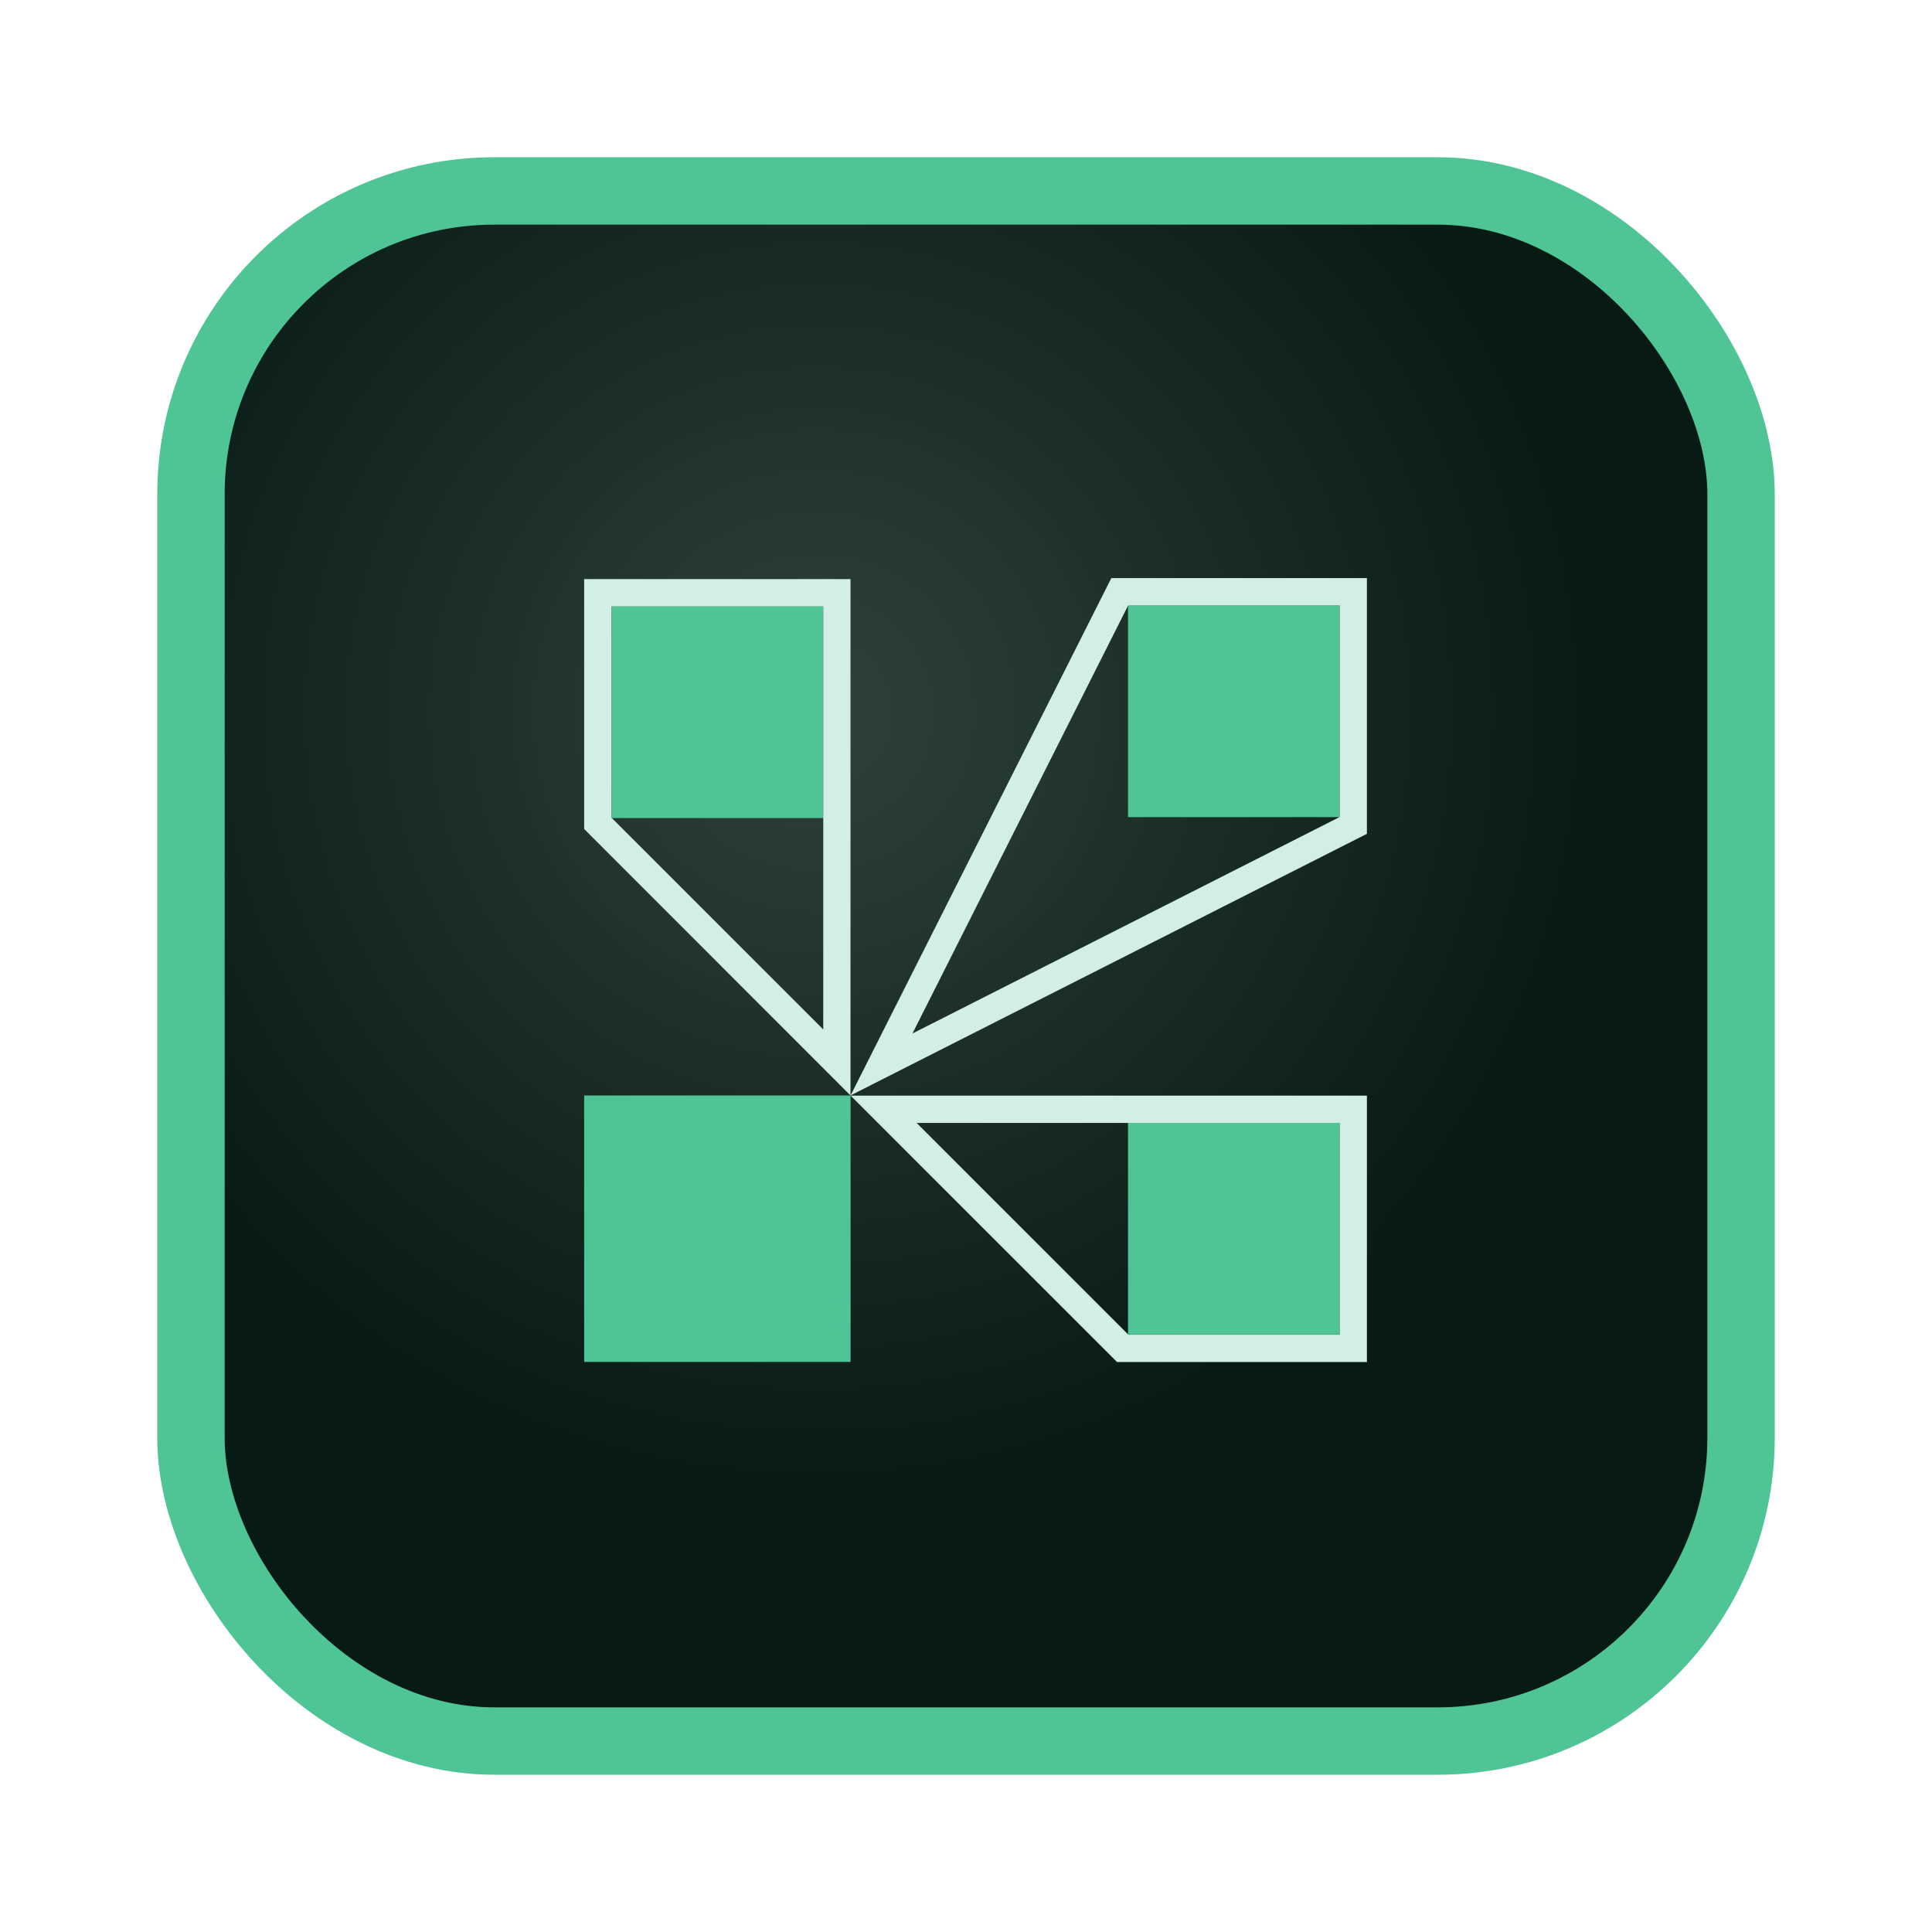
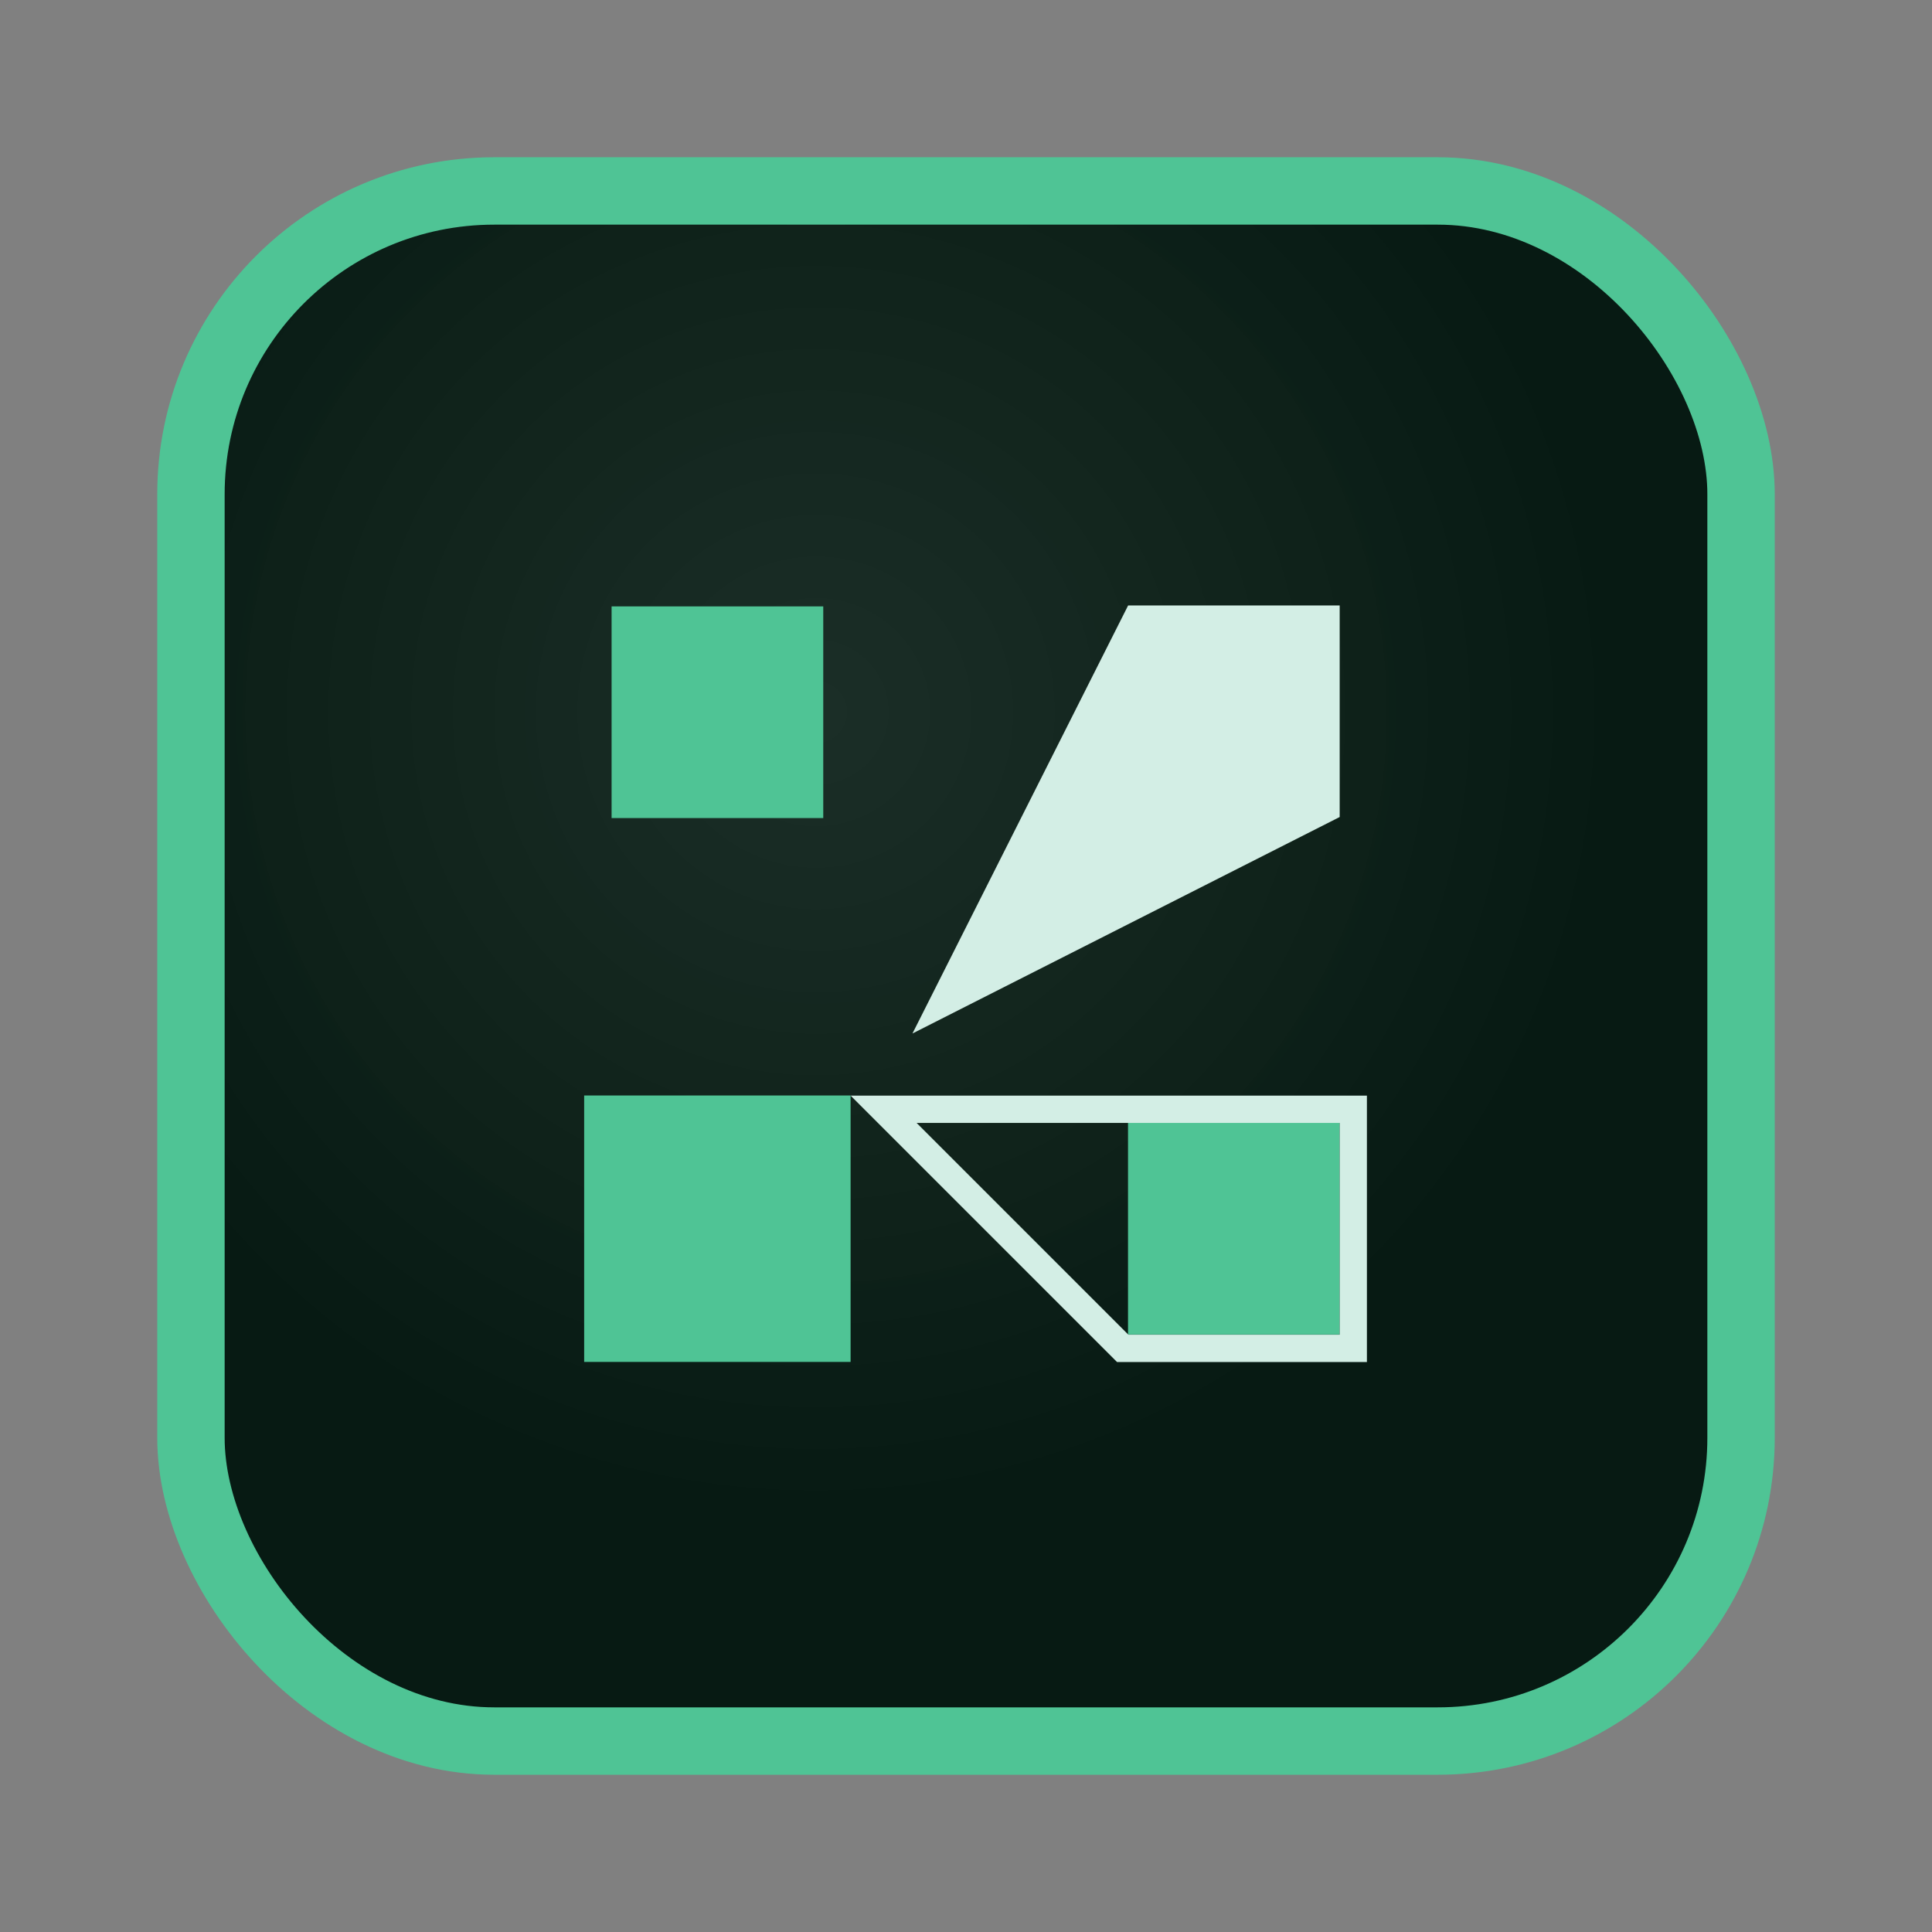
<svg xmlns="http://www.w3.org/2000/svg" width="86" height="86" viewBox="0 0 86 86">
  <rect x="0" y="0" width="86" height="86" fill="#808080" stroke="none" />
  <defs>
    <radialGradient id="radial-gradient" cx="0.399" cy="0.333" r="0.67" gradientTransform="translate(0.014) scale(0.973 1)" gradientUnits="objectBoundingBox">
      <stop offset="0" stop-color="#0a2017" stop-opacity="0.851" />
      <stop offset="0.767" stop-color="#071a13" />
    </radialGradient>
    <clipPath id="clip-Adobe-Connect-logo">
      <rect width="86" height="86" />
    </clipPath>
  </defs>
  <g id="Adobe-Connect-logo" clip-path="url(#clip-Adobe-Connect-logo)">
-     <rect width="86" height="86" fill="#fff" />
    <g id="Group_25" data-name="Group 25" transform="translate(8.38 8.726)">
      <rect id="Rectangle_20" data-name="Rectangle 20" width="69.62" height="68.767" rx="16" transform="translate(0 0)" fill="url(#radial-gradient)" />
    </g>
    <g id="Rectangle_25" data-name="Rectangle 25" transform="translate(7 7)" fill="none" stroke="#4fc495" stroke-width="3">
-       <rect width="72" height="72" rx="15" stroke="none" />
      <rect x="1.5" y="1.5" width="69" height="69" rx="13.5" fill="none" />
    </g>
    <g id="Group_27" data-name="Group 27" transform="translate(26.003 25.734)">
      <rect id="Rectangle_21" data-name="Rectangle 21" width="11.86" height="11.86" transform="translate(0 23.03)" fill="#4fc495" />
      <rect id="Rectangle_22" data-name="Rectangle 22" width="9.422" height="9.422" transform="translate(24.209 24.248)" fill="#4fc495" />
-       <rect id="Rectangle_23" data-name="Rectangle 23" width="9.422" height="9.422" transform="translate(24.209 1.217)" fill="#4fc495" />
      <rect id="Rectangle_24" data-name="Rectangle 24" width="9.422" height="9.422" transform="translate(1.221 1.259)" fill="#4fc495" />
      <path id="Path_353" data-name="Path 353" d="M140.693,174.326" transform="translate(-116.971 -139.435)" fill="none" />
-       <path id="Path_354" data-name="Path 354" d="M123.488,60.891v9.417l-19.017,9.636,9.6-19.053h9.415m1.217-1.217H113.323L101.717,82.7,124.7,71.056V59.674Z" transform="translate(-89.857 -59.674)" fill="#d3eee5" />
+       <path id="Path_354" data-name="Path 354" d="M123.488,60.891v9.417l-19.017,9.636,9.6-19.053h9.415m1.217-1.217H113.323V59.674Z" transform="translate(-89.857 -59.674)" fill="#d3eee5" />
      <path id="Path_355" data-name="Path 355" d="M123.488,136.57V146h-9.406l-9.426-9.426h18.832m1.217-1.217H101.717l11.861,11.86H124.7v-11.86Z" transform="translate(-89.857 -112.322)" fill="#d3eee5" />
-       <path id="Path_356" data-name="Path 356" d="M73.387,61.029V79.861l-9.426-9.426V61.029h9.426M74.6,59.812H62.744V70.939L74.6,82.8V59.812Z" transform="translate(-62.744 -59.77)" fill="#d3eee5" />
    </g>
  </g>
</svg>